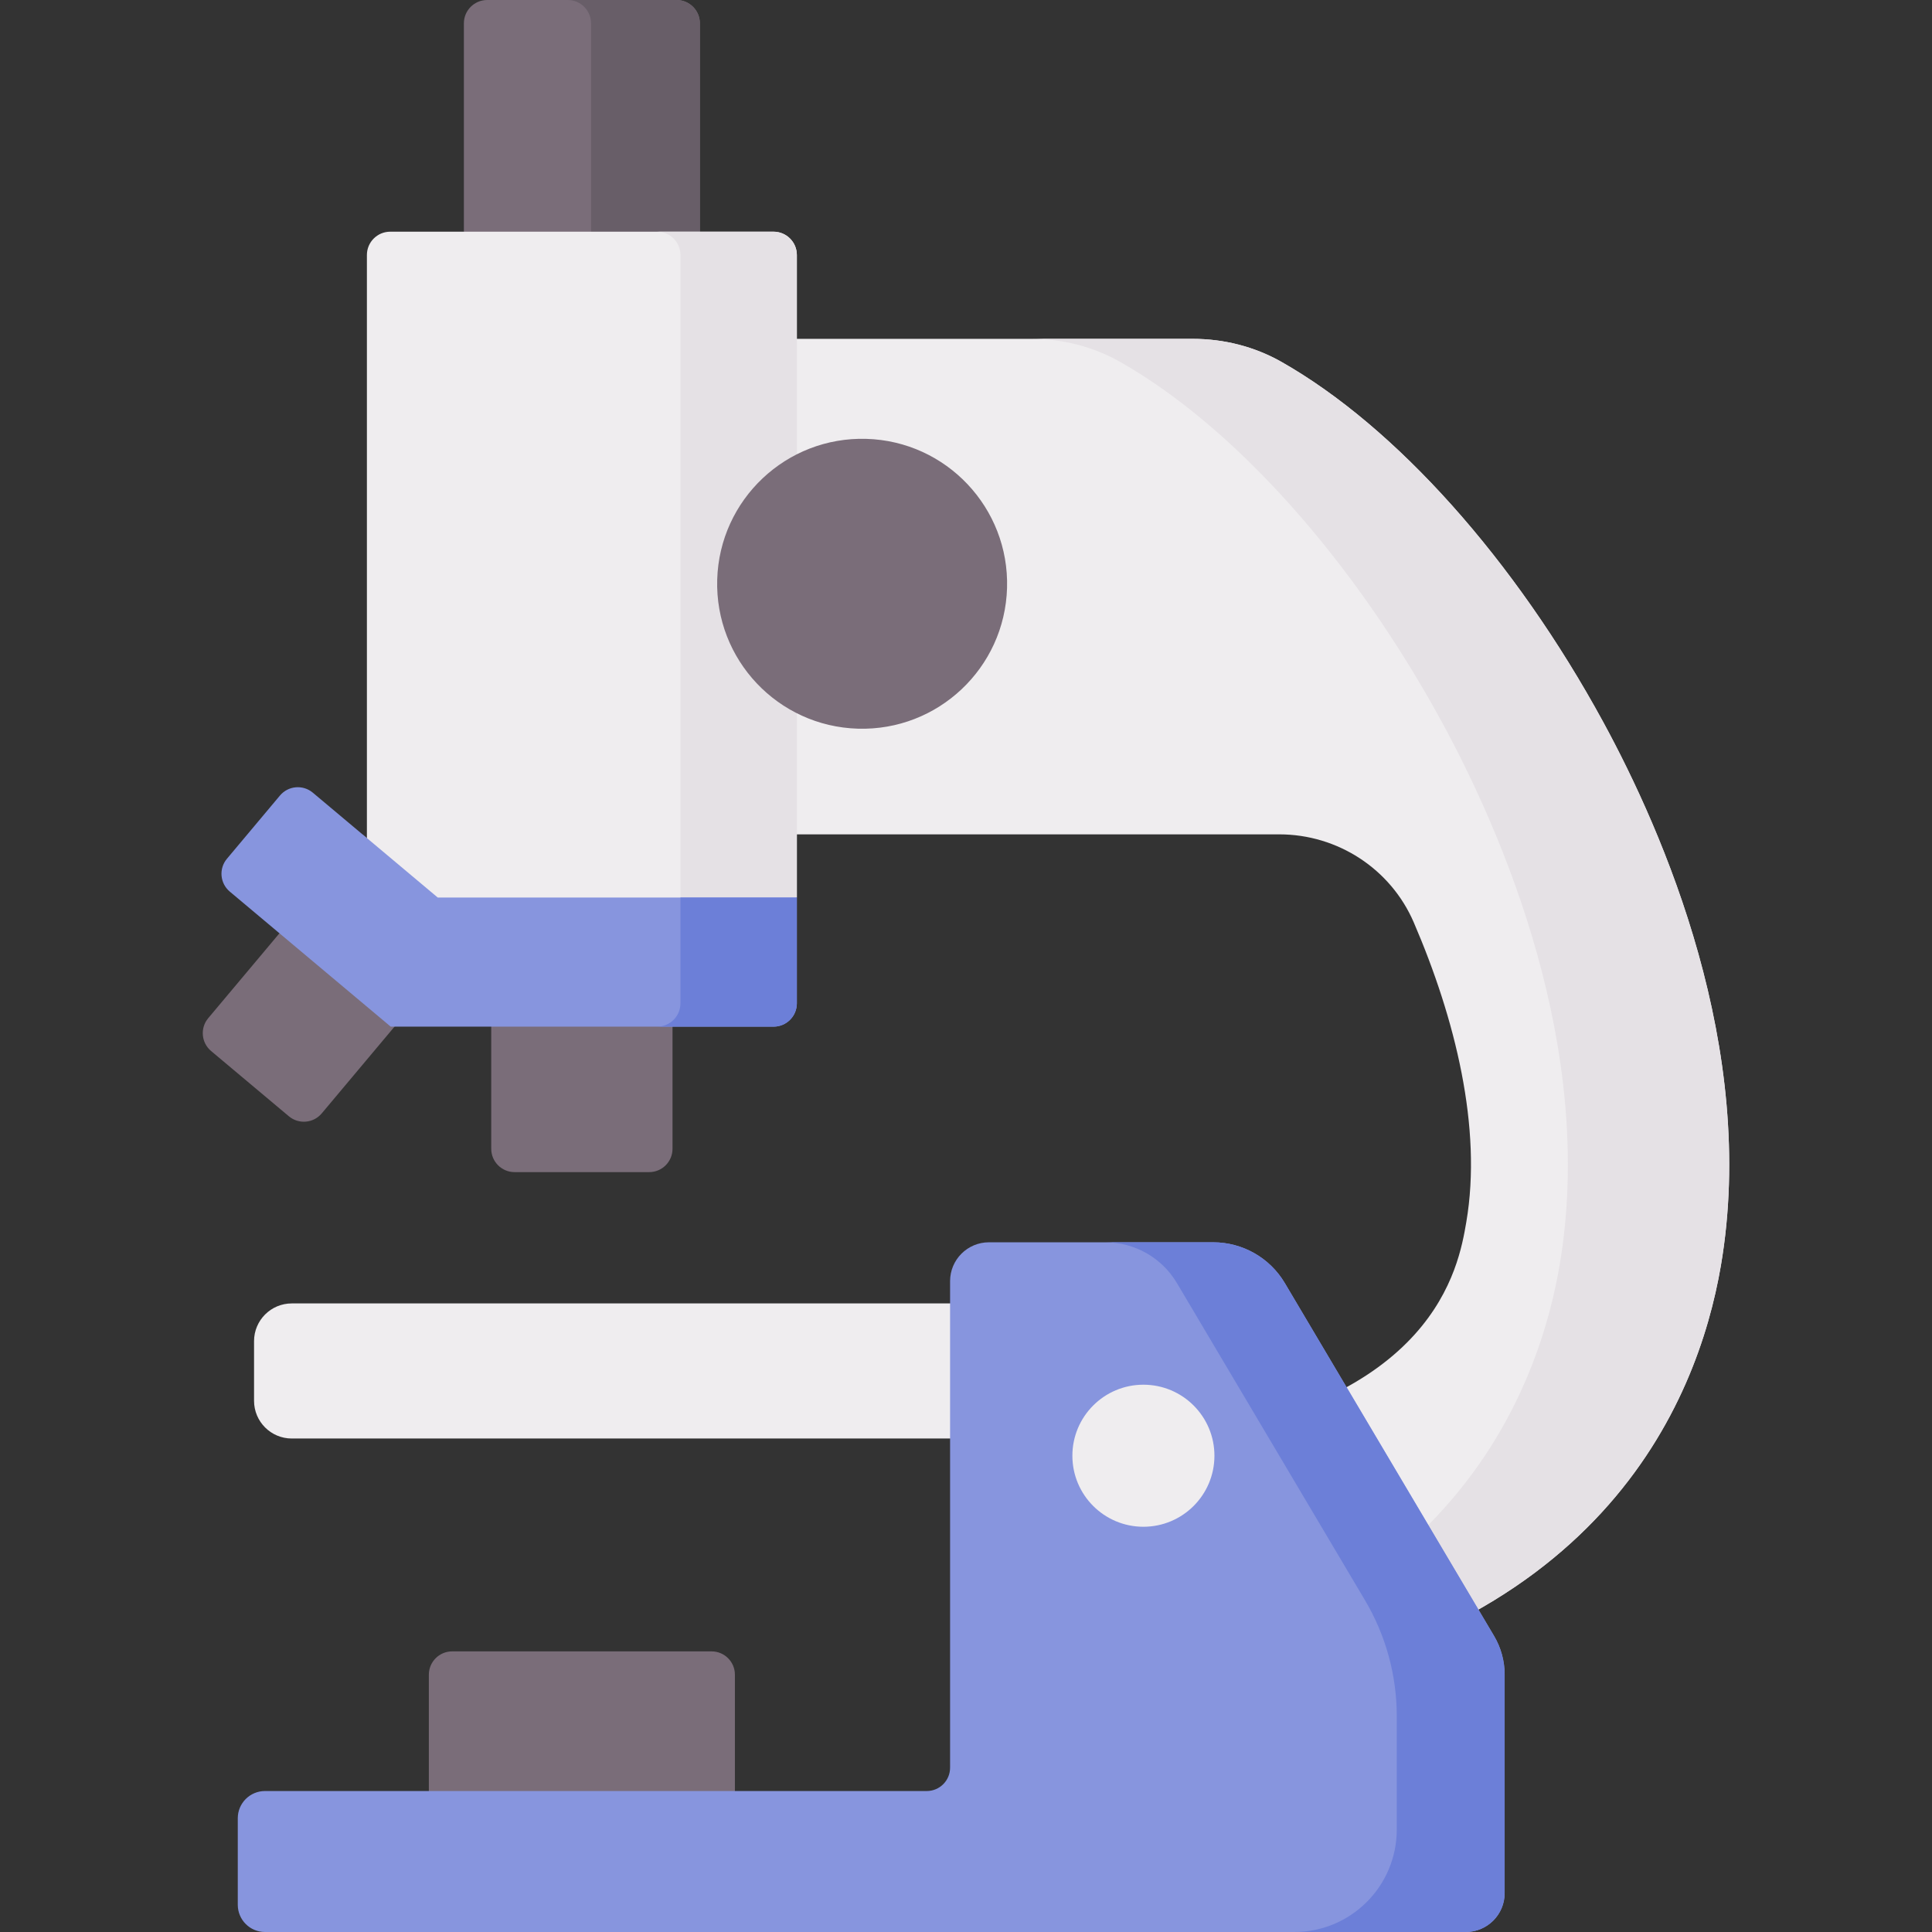
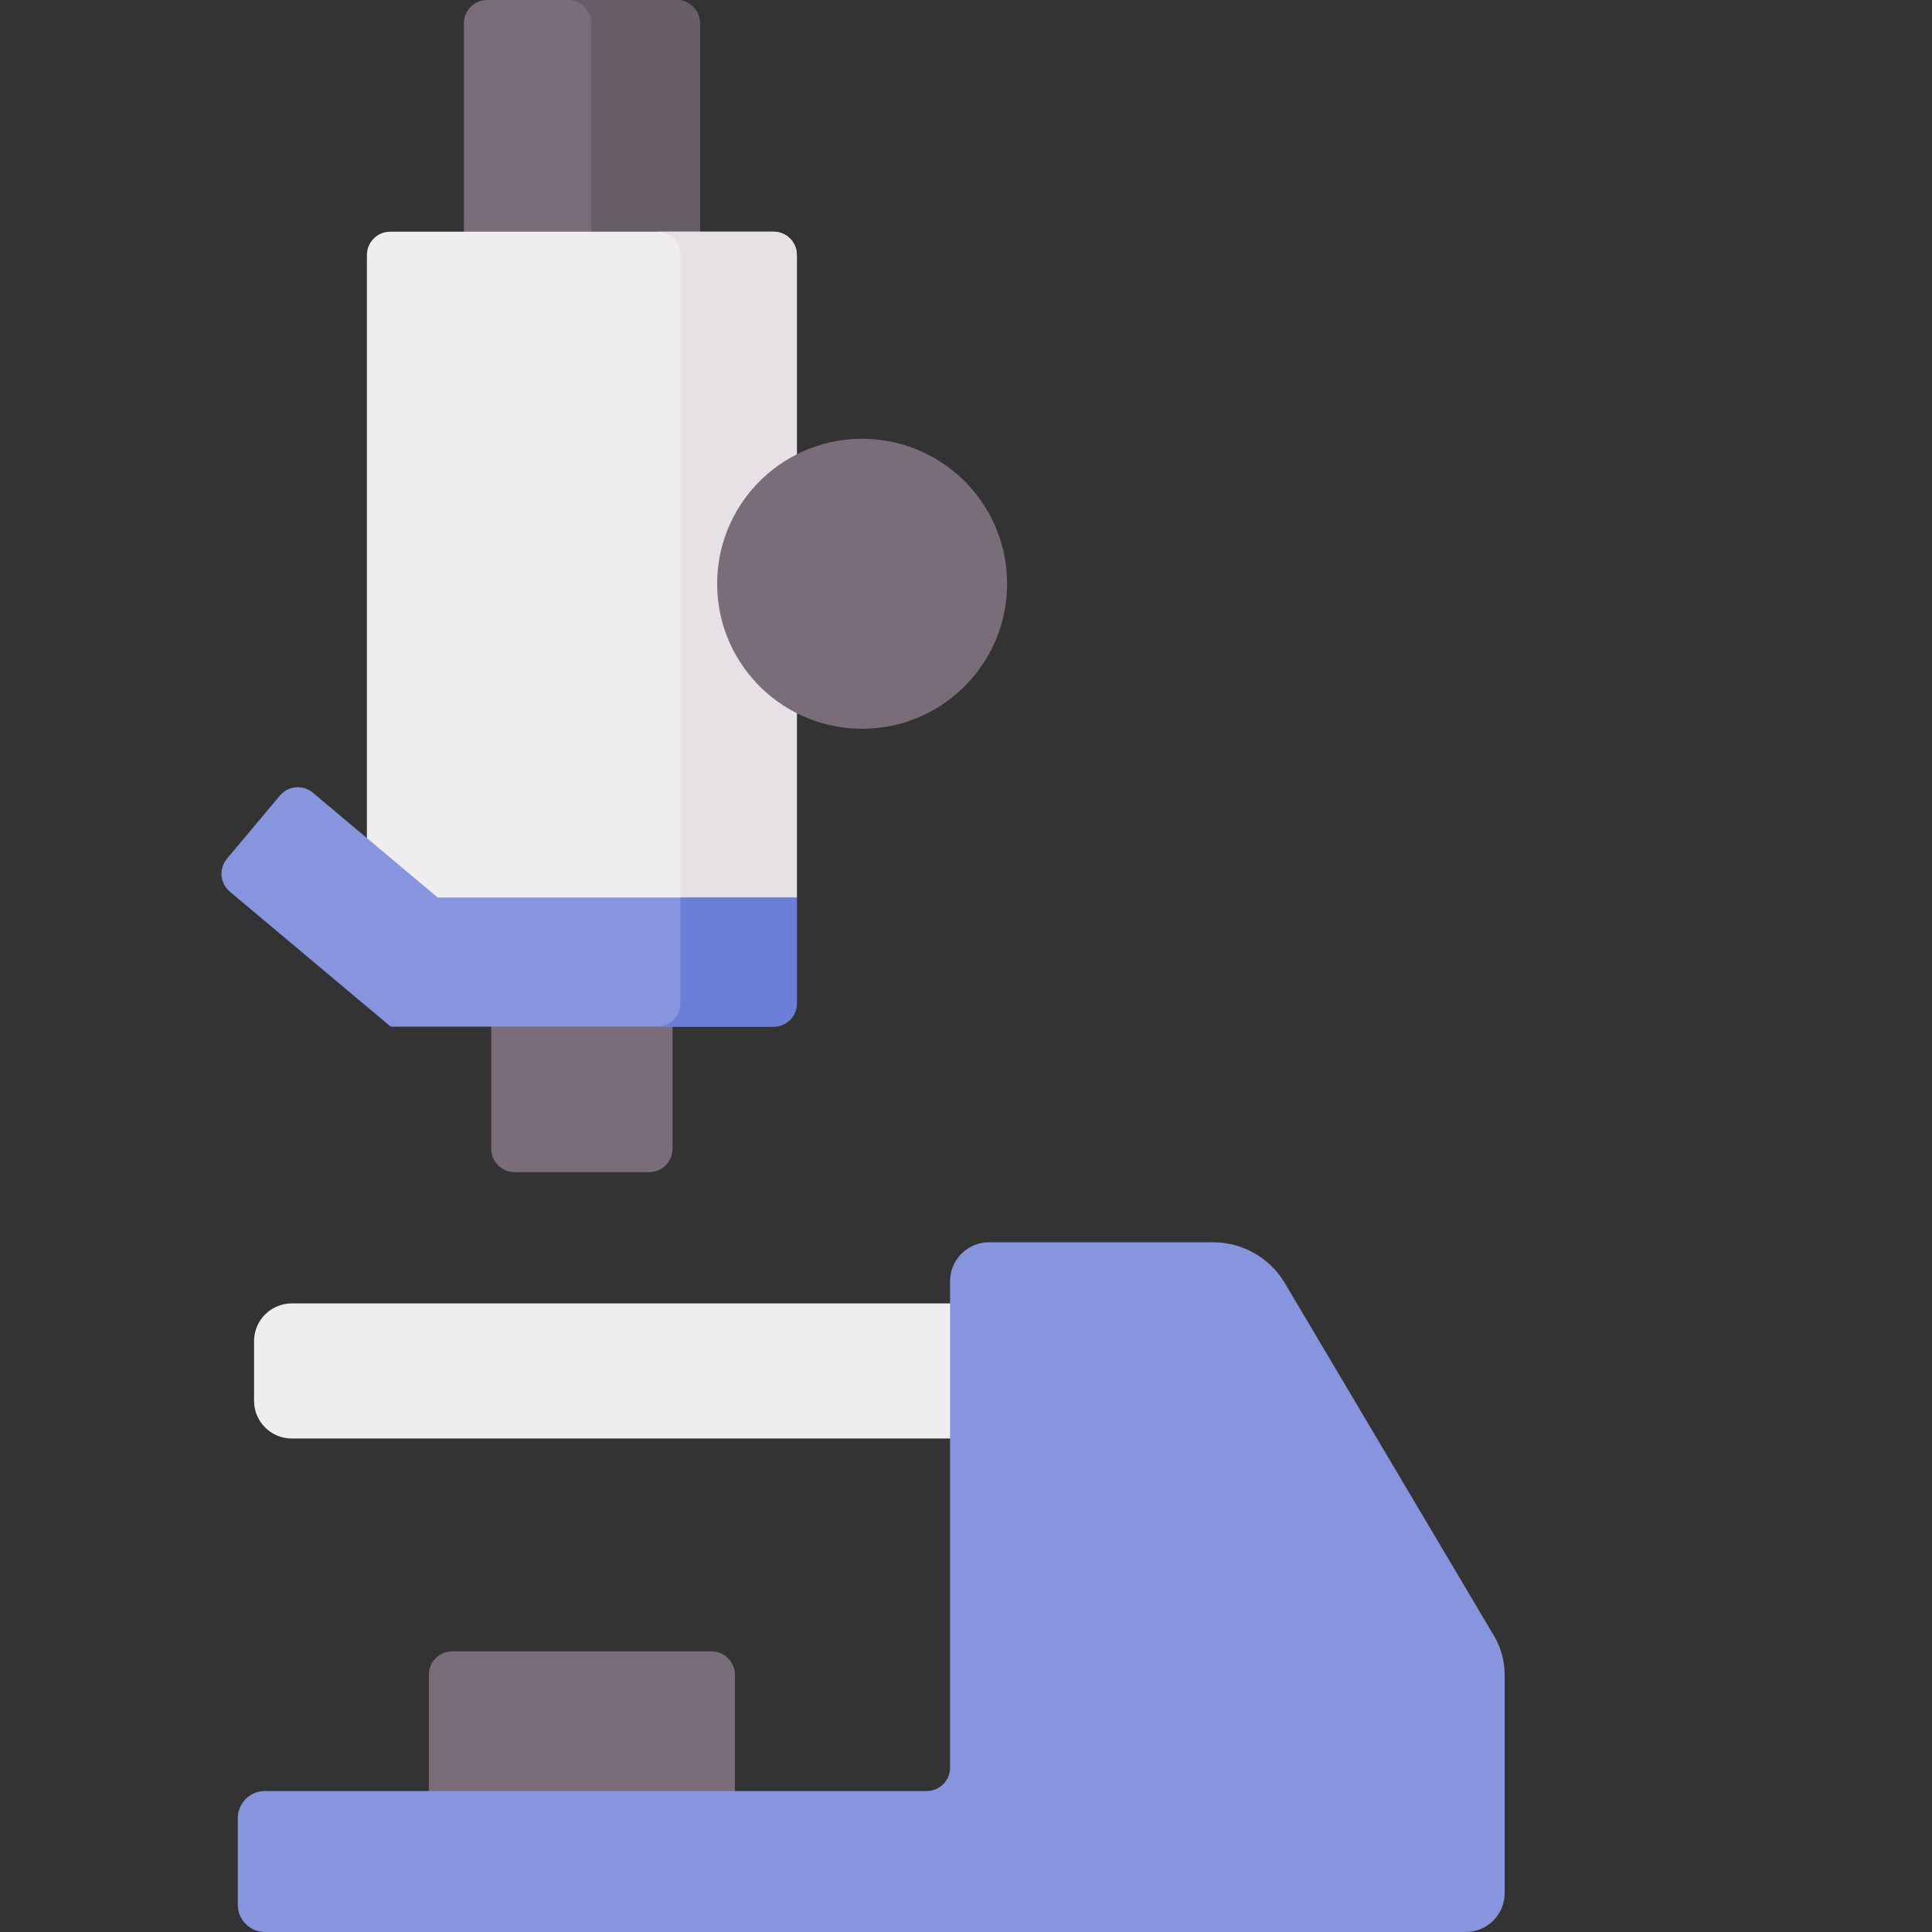
<svg xmlns="http://www.w3.org/2000/svg" id="Capa_1" enable-background="new 0 0 512 512" height="512" viewBox="0 0 512 512" width="512">
  <rect x="0" y="0" width="512" height="512" fill="#333333" stroke="none" />
  <g>
-     <path d="m424.848 191.304c-23.409-42.974-54.974-78.212-85.236-95.395-7.158-4.065-15.284-6.11-23.516-6.11h-155.047v131.314h177.959c15.472 0 29.543 9.136 35.661 23.347 10.949 25.431 18.185 54.425 13.912 79.429-2.039 11.929-8.242 48.23-78.75 57.803l9.209 67.825c104.674-14.213 130.77-77.586 137.01-114.097 9.828-57.515-15.33-114.98-31.202-144.116z" fill="#efedef" />
-     <path d="m424.848 191.304c-23.409-42.974-54.974-78.212-85.236-95.395-7.158-4.065-15.284-6.11-23.516-6.11h-42.759c8.232 0 16.358 2.045 23.516 6.11 30.262 17.184 61.827 52.422 85.236 95.395 15.872 29.135 41.029 86.601 31.201 144.115-5.316 31.107-25.058 81.704-95.514 104.793l1.263 9.304c104.674-14.213 130.77-77.586 137.01-114.097 9.829-57.514-15.329-114.979-31.201-144.115z" fill="#e5e1e5" />
    <g fill="#7a6d79">
-       <path d="m96.057 221.113-40.874 48.712c-2.194 2.615-1.853 6.514.762 8.708l20.608 17.292c2.615 2.194 6.514 1.853 8.708-.762l40.874-48.712z" />
      <path d="m130.184 257.115v47.327c0 3.414 2.767 6.181 6.181 6.181h35.678c3.414 0 6.181-2.767 6.181-6.181v-47.327z" />
      <path d="m122.933 6.181v125.404h62.543v-125.404c0-3.414-2.767-6.181-6.181-6.181h-50.181c-3.414 0-6.181 2.767-6.181 6.181z" />
    </g>
    <path d="m179.295 0h-28.845c3.414 0 6.181 2.768 6.181 6.181v125.404h28.845v-125.404c0-3.413-2.767-6.181-6.181-6.181z" fill="#685e68" />
    <path d="m97.232 67.581v179.51l113.945-9.241v-170.269c0-3.414-2.767-6.181-6.181-6.181h-101.583c-3.414 0-6.181 2.767-6.181 6.181z" fill="#efedef" />
    <path d="m204.996 61.4h-30.852c3.414 0 6.181 2.767 6.181 6.181v179.511l30.852-9.241v-170.27c0-3.413-2.768-6.181-6.181-6.181z" fill="#e5e1e5" />
    <path d="m77.325 381.221h197.044v-35.8h-197.044c-5.523 0-10 4.477-10 10v15.8c0 5.523 4.477 10 10 10z" fill="#efedef" />
    <path d="m113.649 443.814v40.49h81.111v-40.49c0-3.414-2.767-6.181-6.181-6.181h-68.749c-3.414 0-6.181 2.768-6.181 6.181z" fill="#7a6d79" />
    <ellipse cx="228.492" cy="154.862" fill="#7a6d79" rx="38.404" ry="38.405" transform="matrix(.029 -1 1 .029 66.985 378.706)" />
    <path d="m116.002 237.85-33.103-27.784c-2.616-2.195-6.516-1.854-8.71.763l-14.05 16.754c-2.193 2.615-1.852 6.513.763 8.707l42.643 35.784h101.451c3.414 0 6.181-2.767 6.181-6.181v-28.043z" fill="#8795de" />
    <path d="m180.325 237.85v28.042c0 3.413-2.767 6.181-6.181 6.181h30.852c3.414 0 6.181-2.768 6.181-6.181v-28.042z" fill="#6c7fd8" />
    <path d="m321.516 329.22h-59.433c-5.69 0-10.302 4.612-10.302 10.302v128.938c0 3.414-2.767 6.181-6.181 6.181h-175.375c-3.983 0-7.211 3.229-7.211 7.211v22.937c0 3.983 3.229 7.211 7.211 7.211h318.222c5.69 0 10.302-4.612 10.302-10.302v-57.908c0-3.609-.971-7.151-2.812-10.255l-55.446-93.506c-3.974-6.701-11.185-10.809-18.975-10.809z" fill="#8795de" />
-     <path d="m395.937 433.534-55.446-93.506c-3.973-6.7-11.185-10.808-18.974-10.808h-28.594c7.789 0 15.001 4.108 18.974 10.808l49.845 84.059c5.508 9.288 8.414 19.887 8.414 30.685v30.077c0 14.994-12.156 27.15-27.15 27.15h45.442c5.69 0 10.302-4.612 10.302-10.302v-57.907c-.001-3.609-.973-7.151-2.813-10.256z" fill="#6c7fd8" />
-     <circle cx="303.015" cy="385.784" fill="#efedef" r="18.823" />
  </g>
</svg>